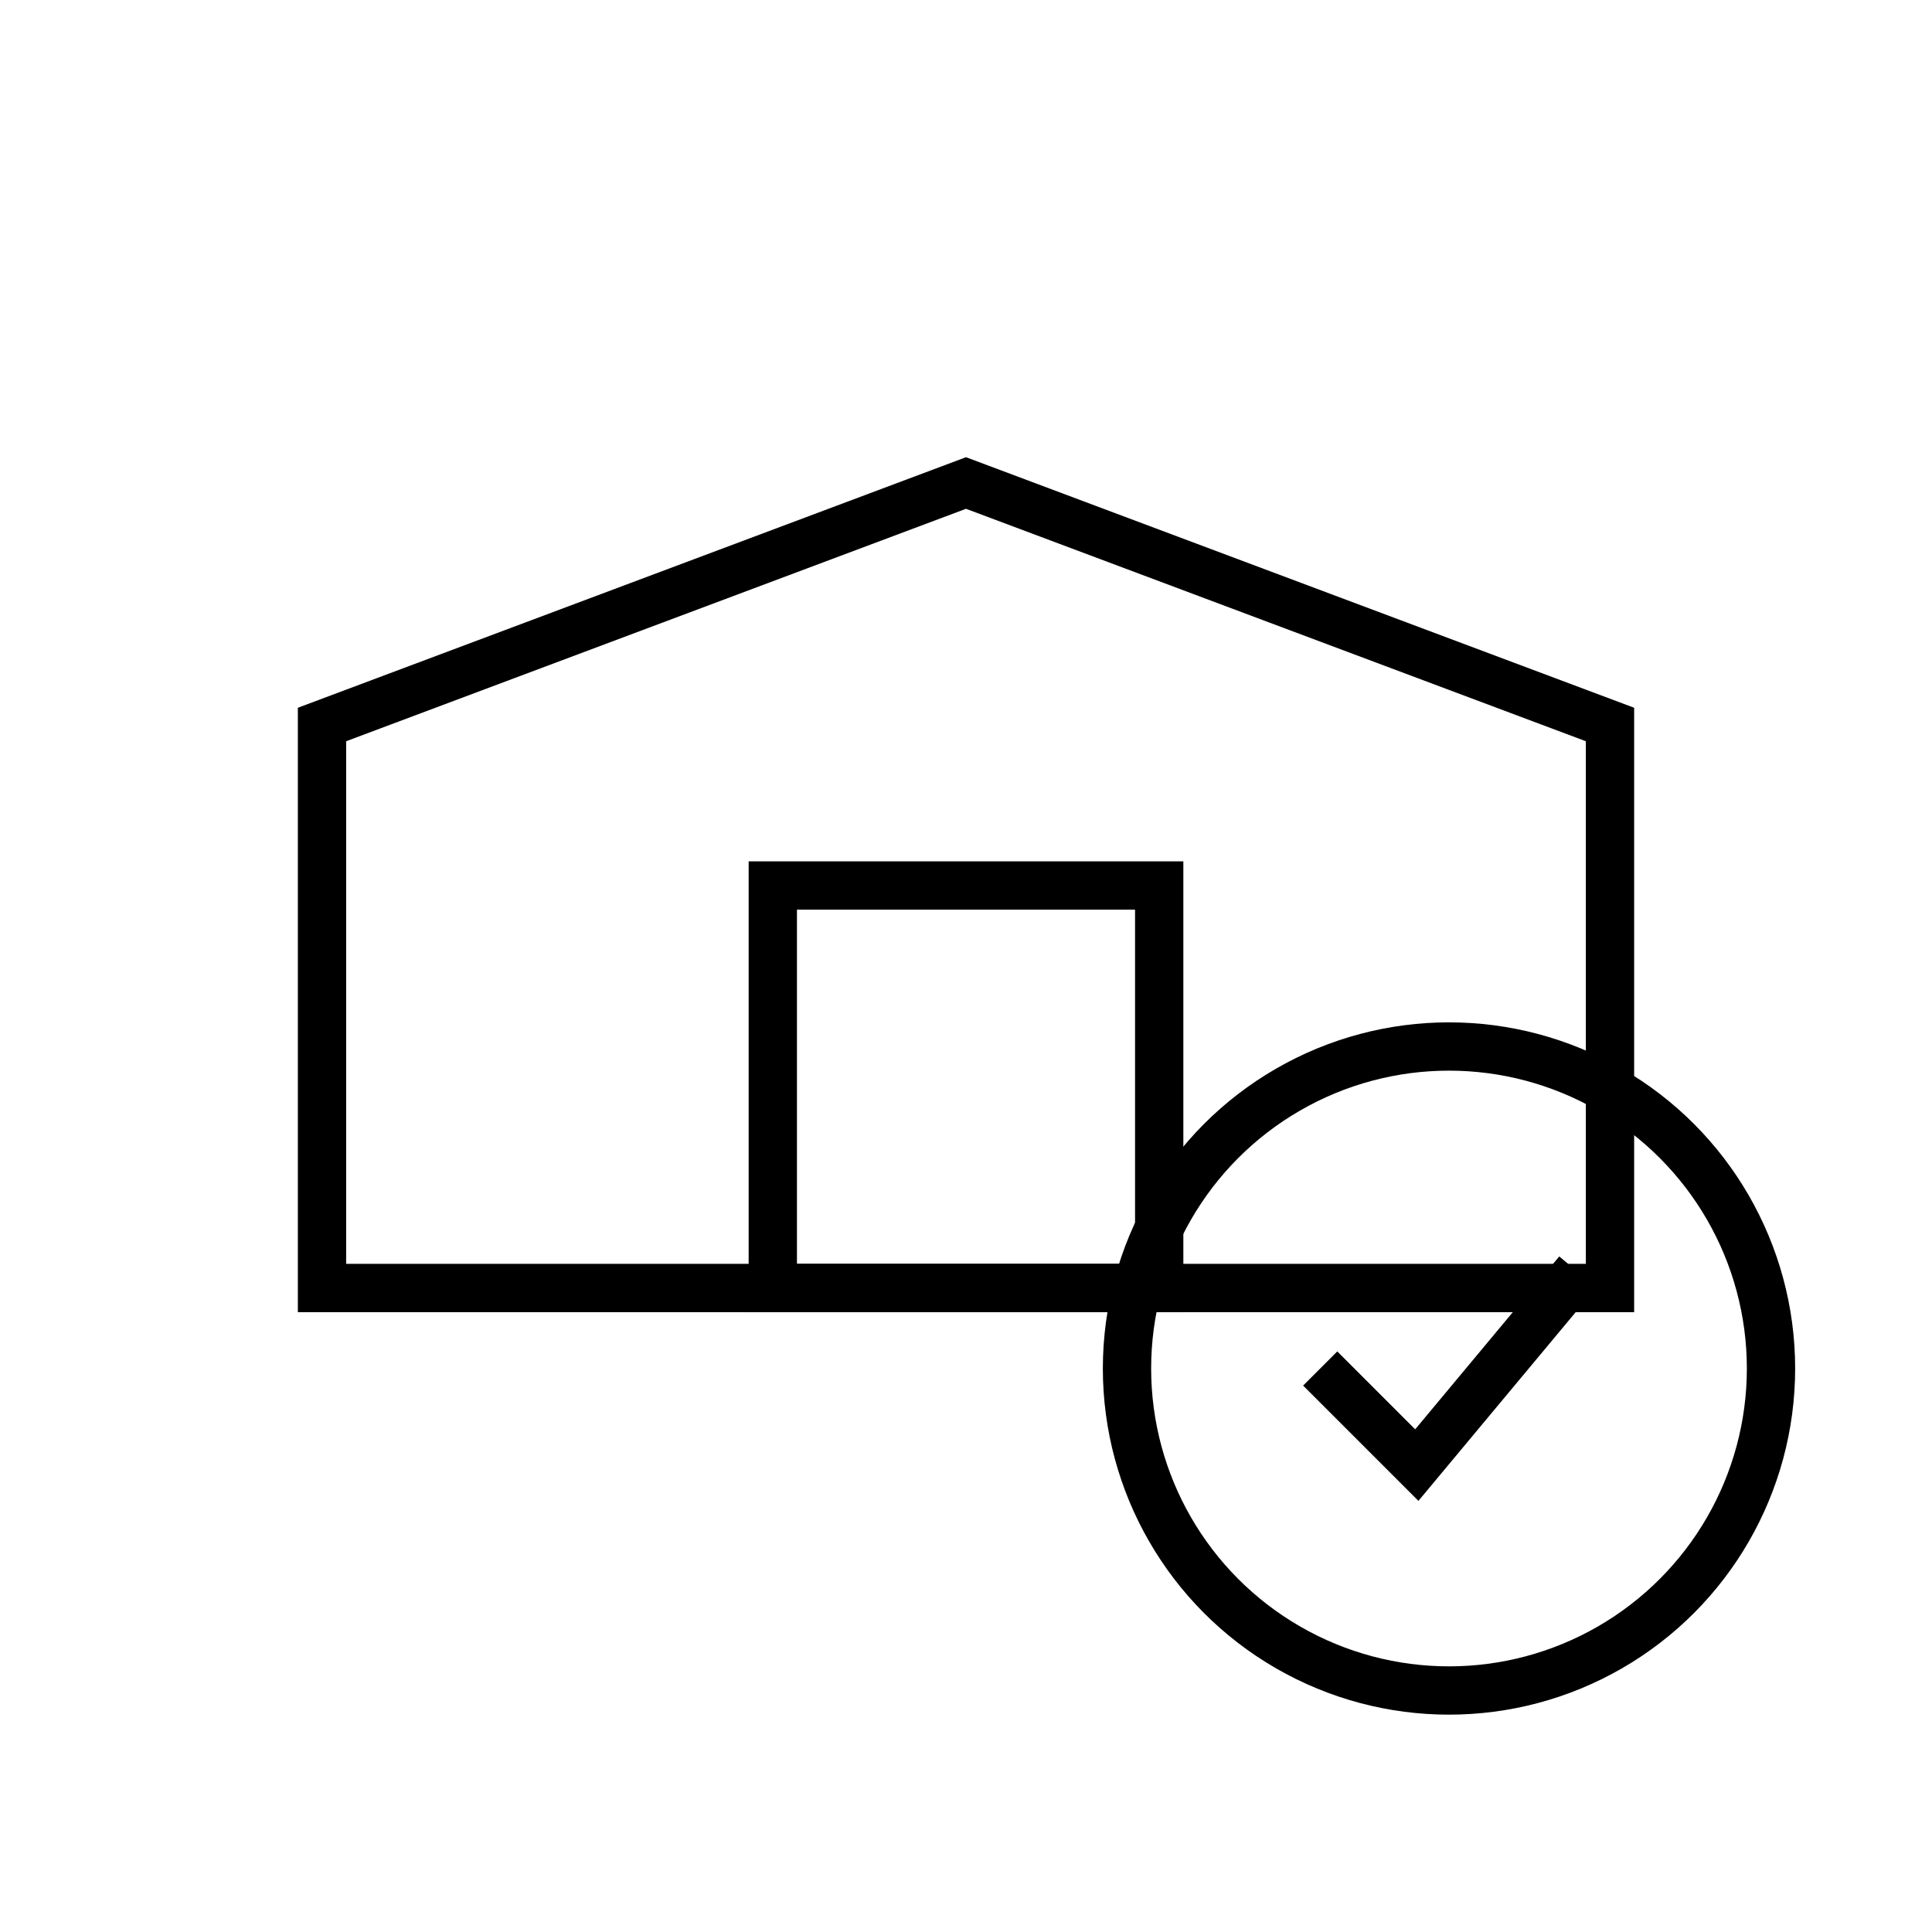
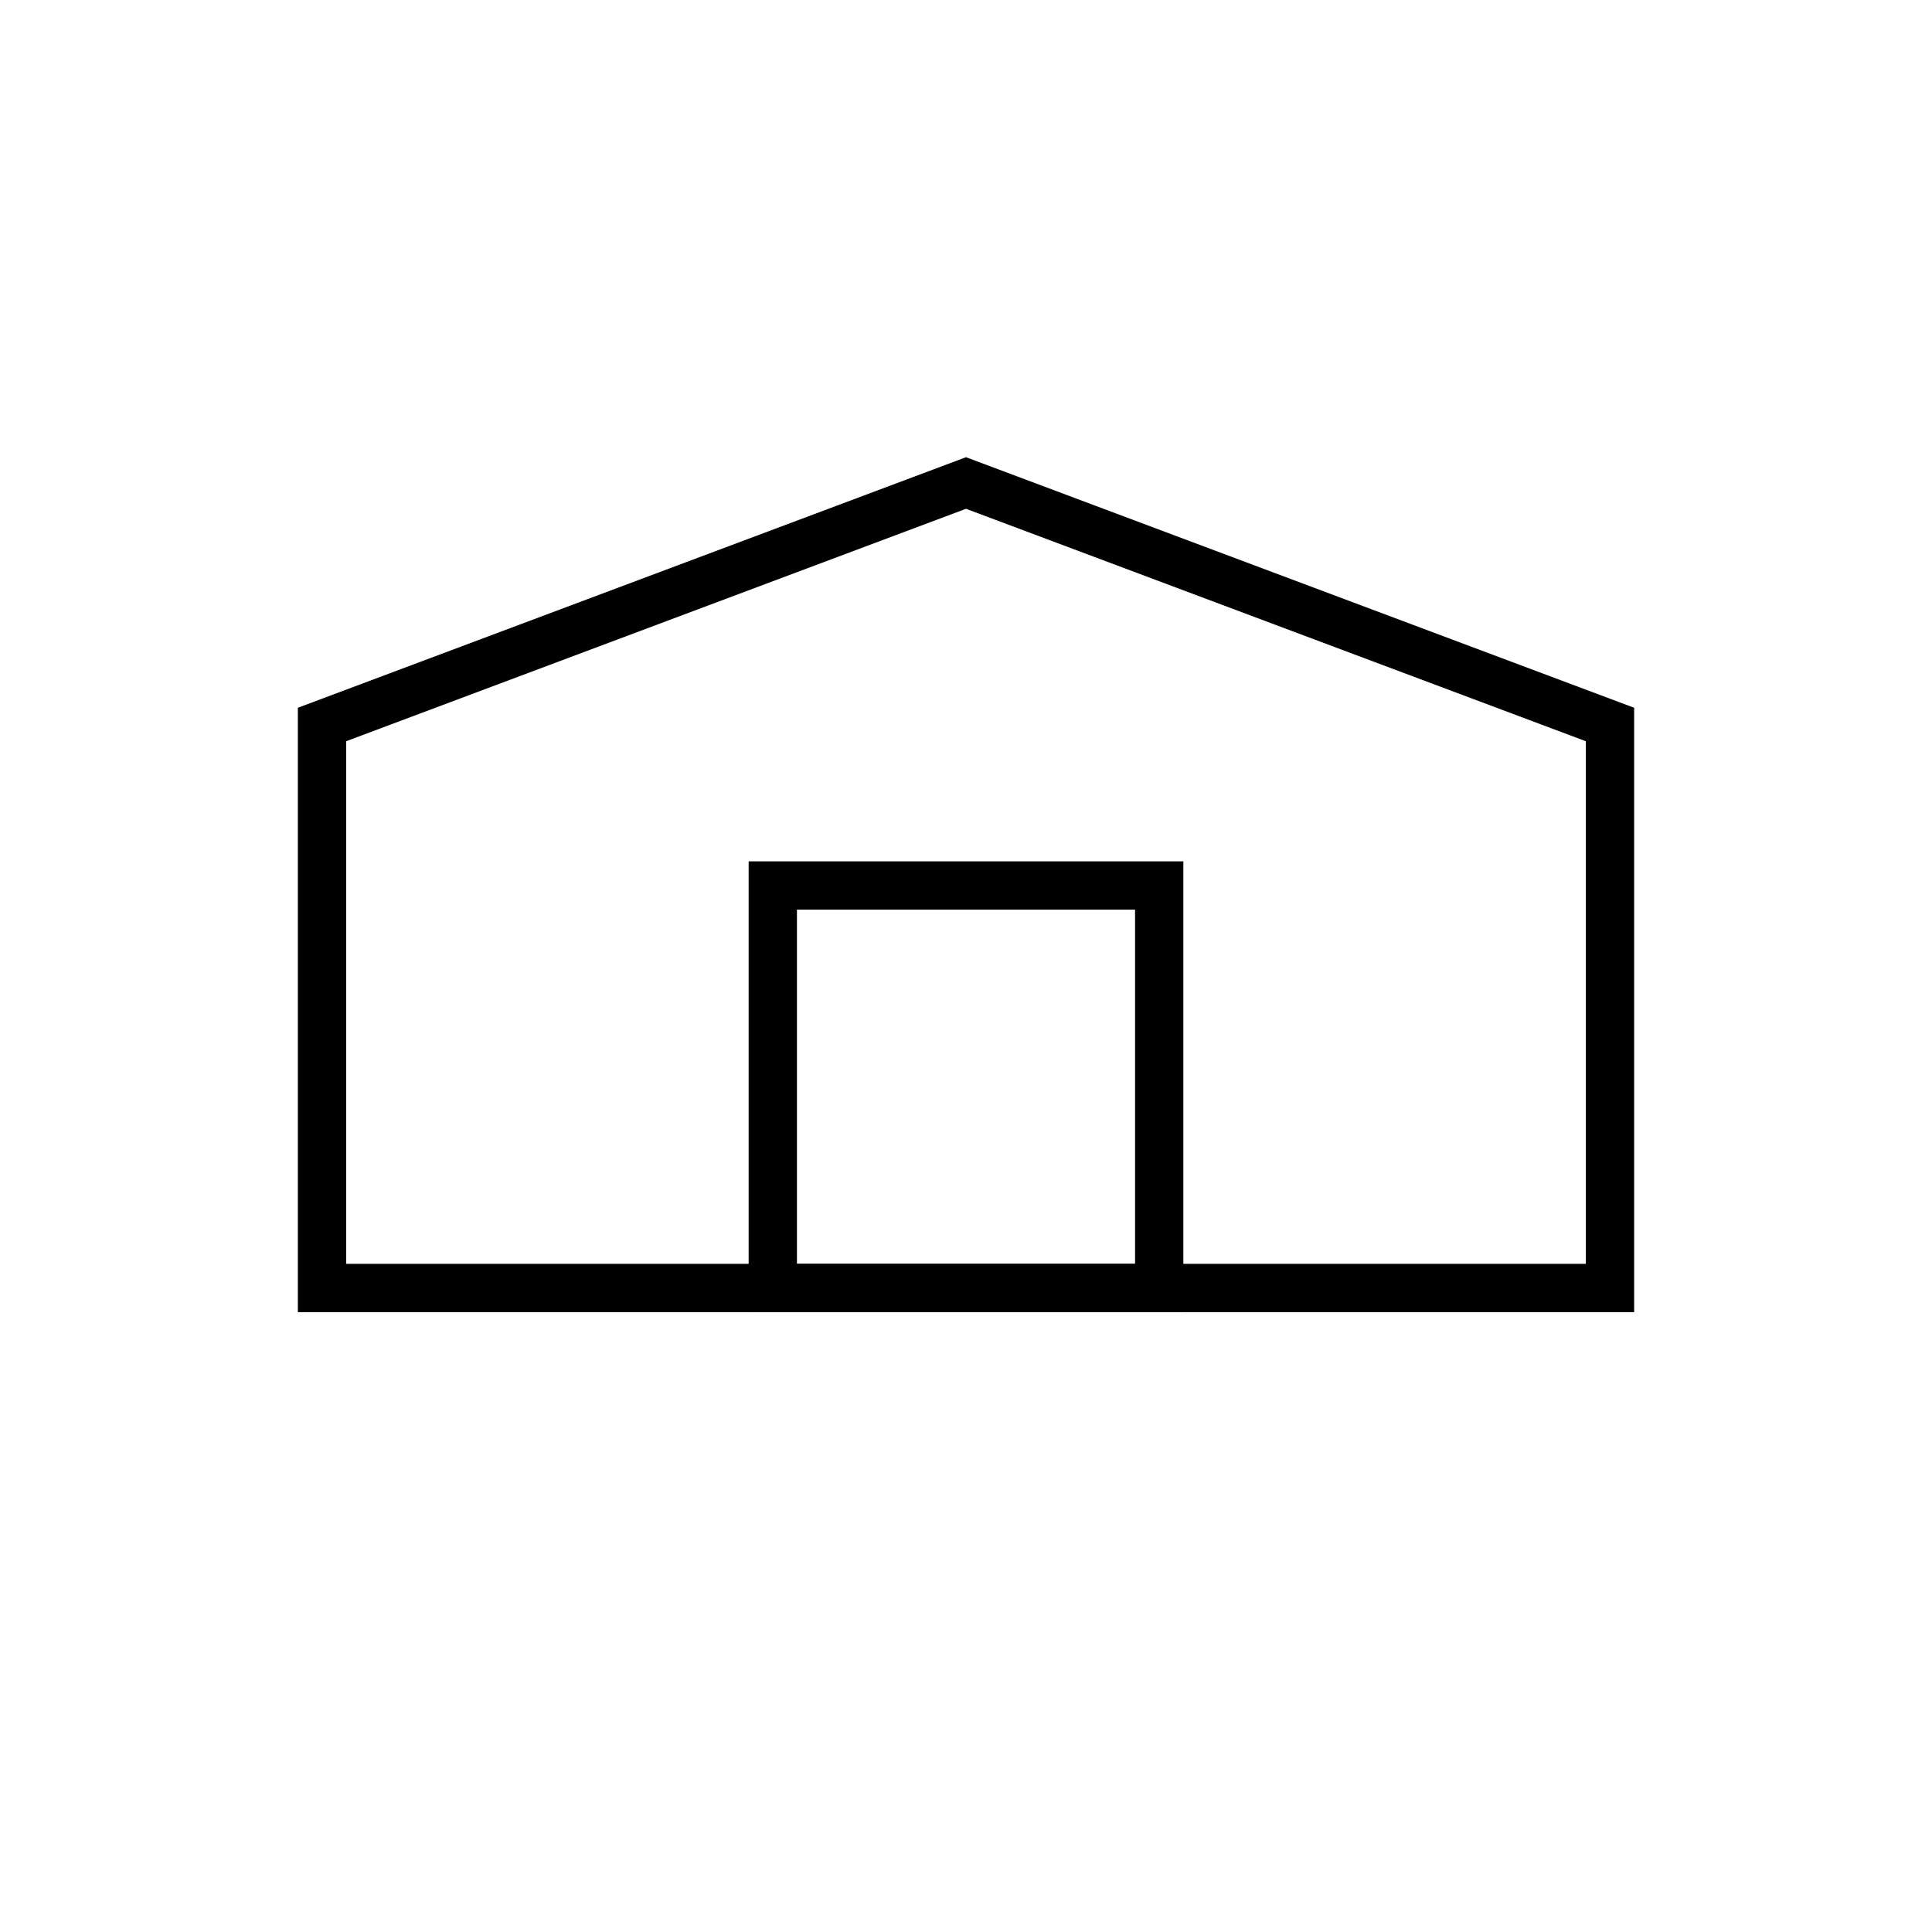
<svg xmlns="http://www.w3.org/2000/svg" stroke-width="3" stroke="#000" fill="none" viewBox="0 0 120 120" height="120" width="120">
  <path fill="none" d="M20 80 V45 L60 30 L100 45 V80 H20 Z" />
  <rect fill="none" height="25" width="24" y="55" x="48" />
-   <circle fill="none" r="20" cy="85" cx="90" />
-   <path fill="none" d="M82 85 L88 91 L98 79" />
</svg>